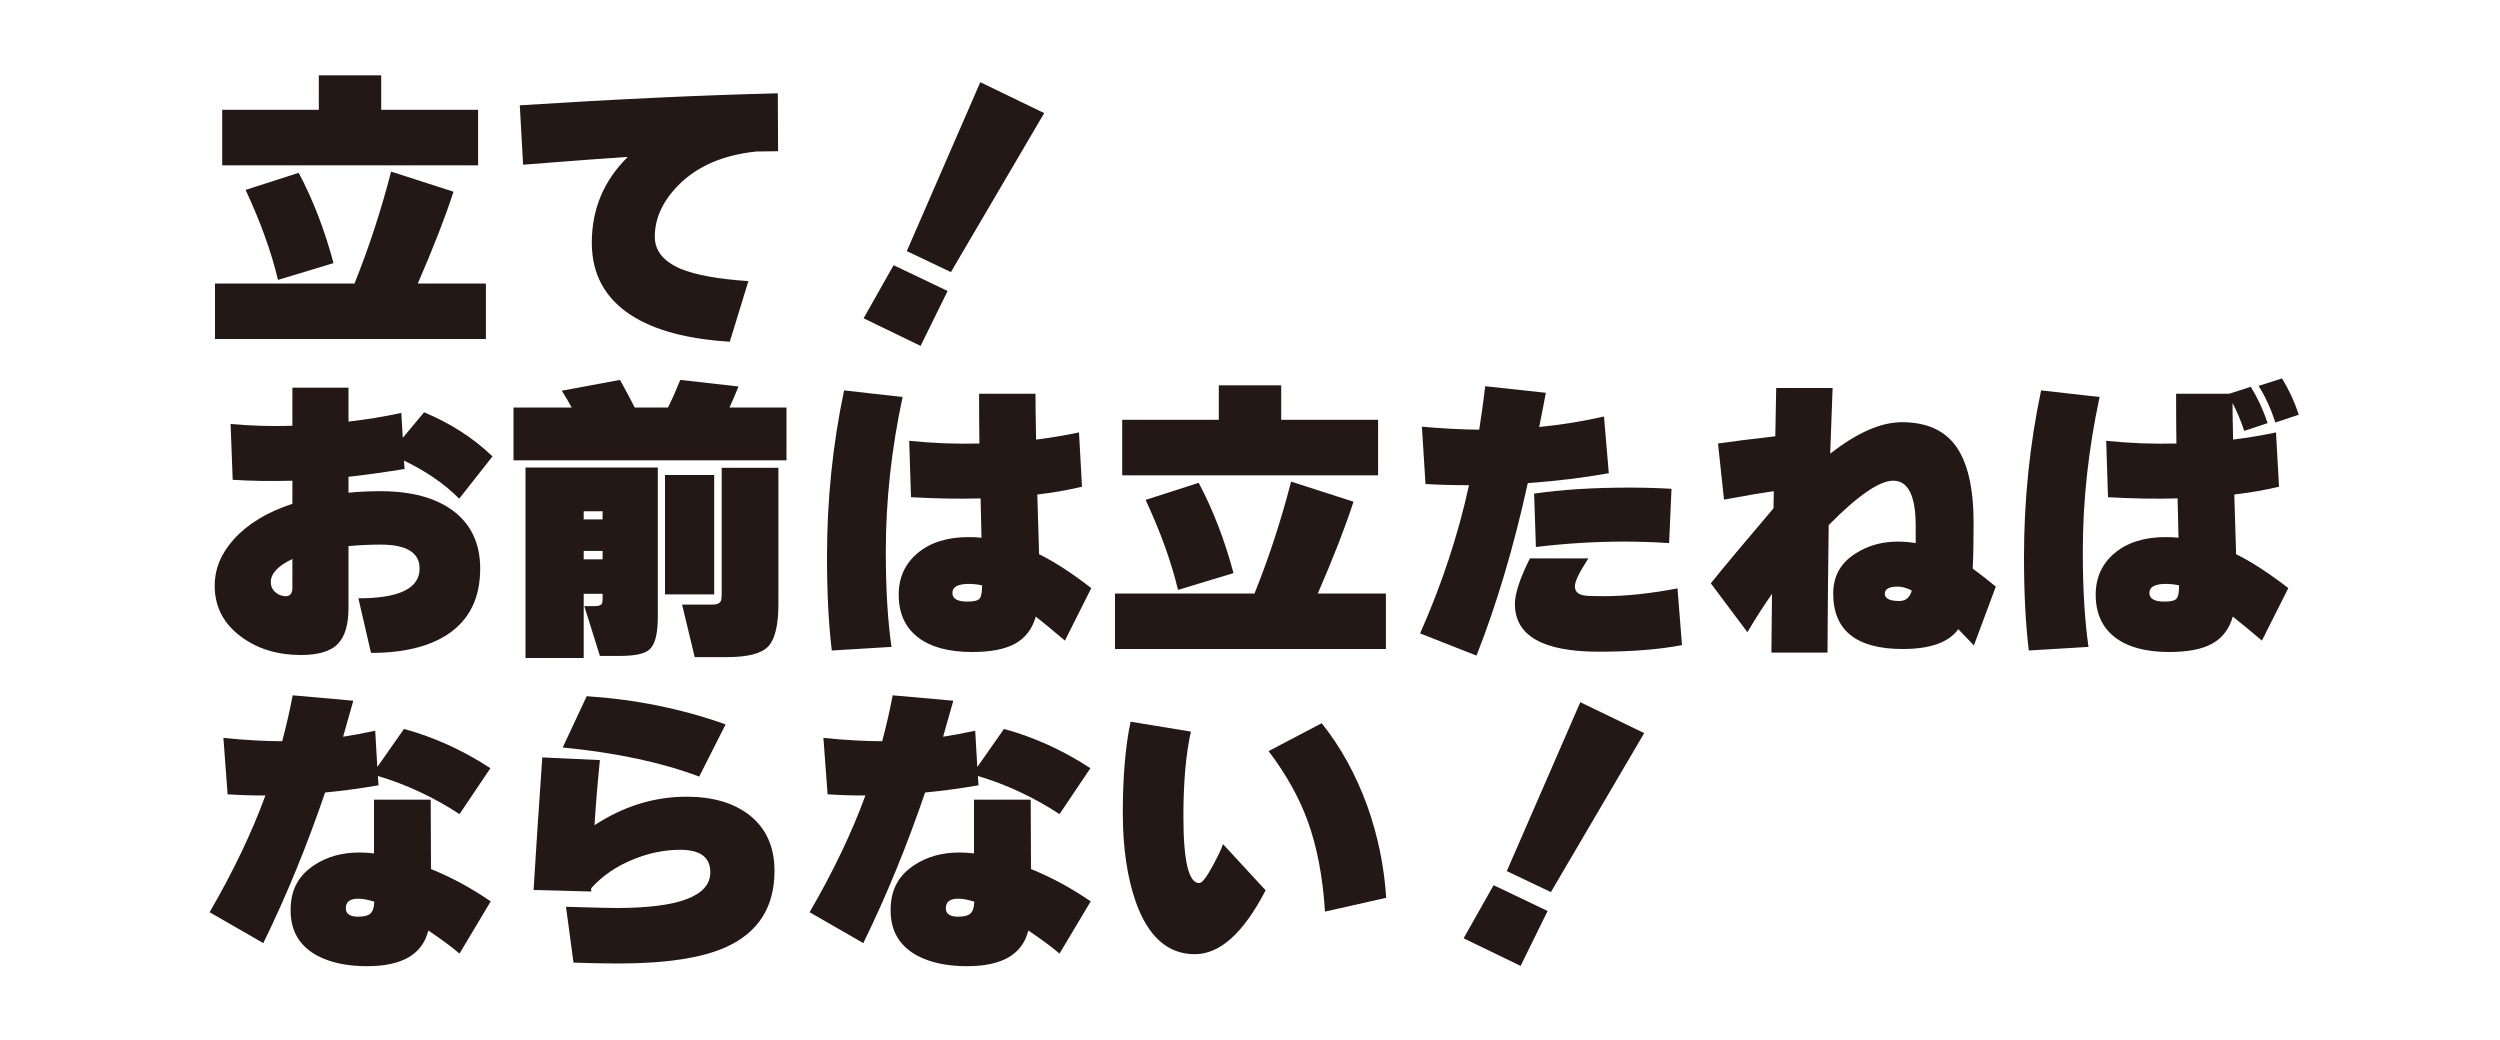
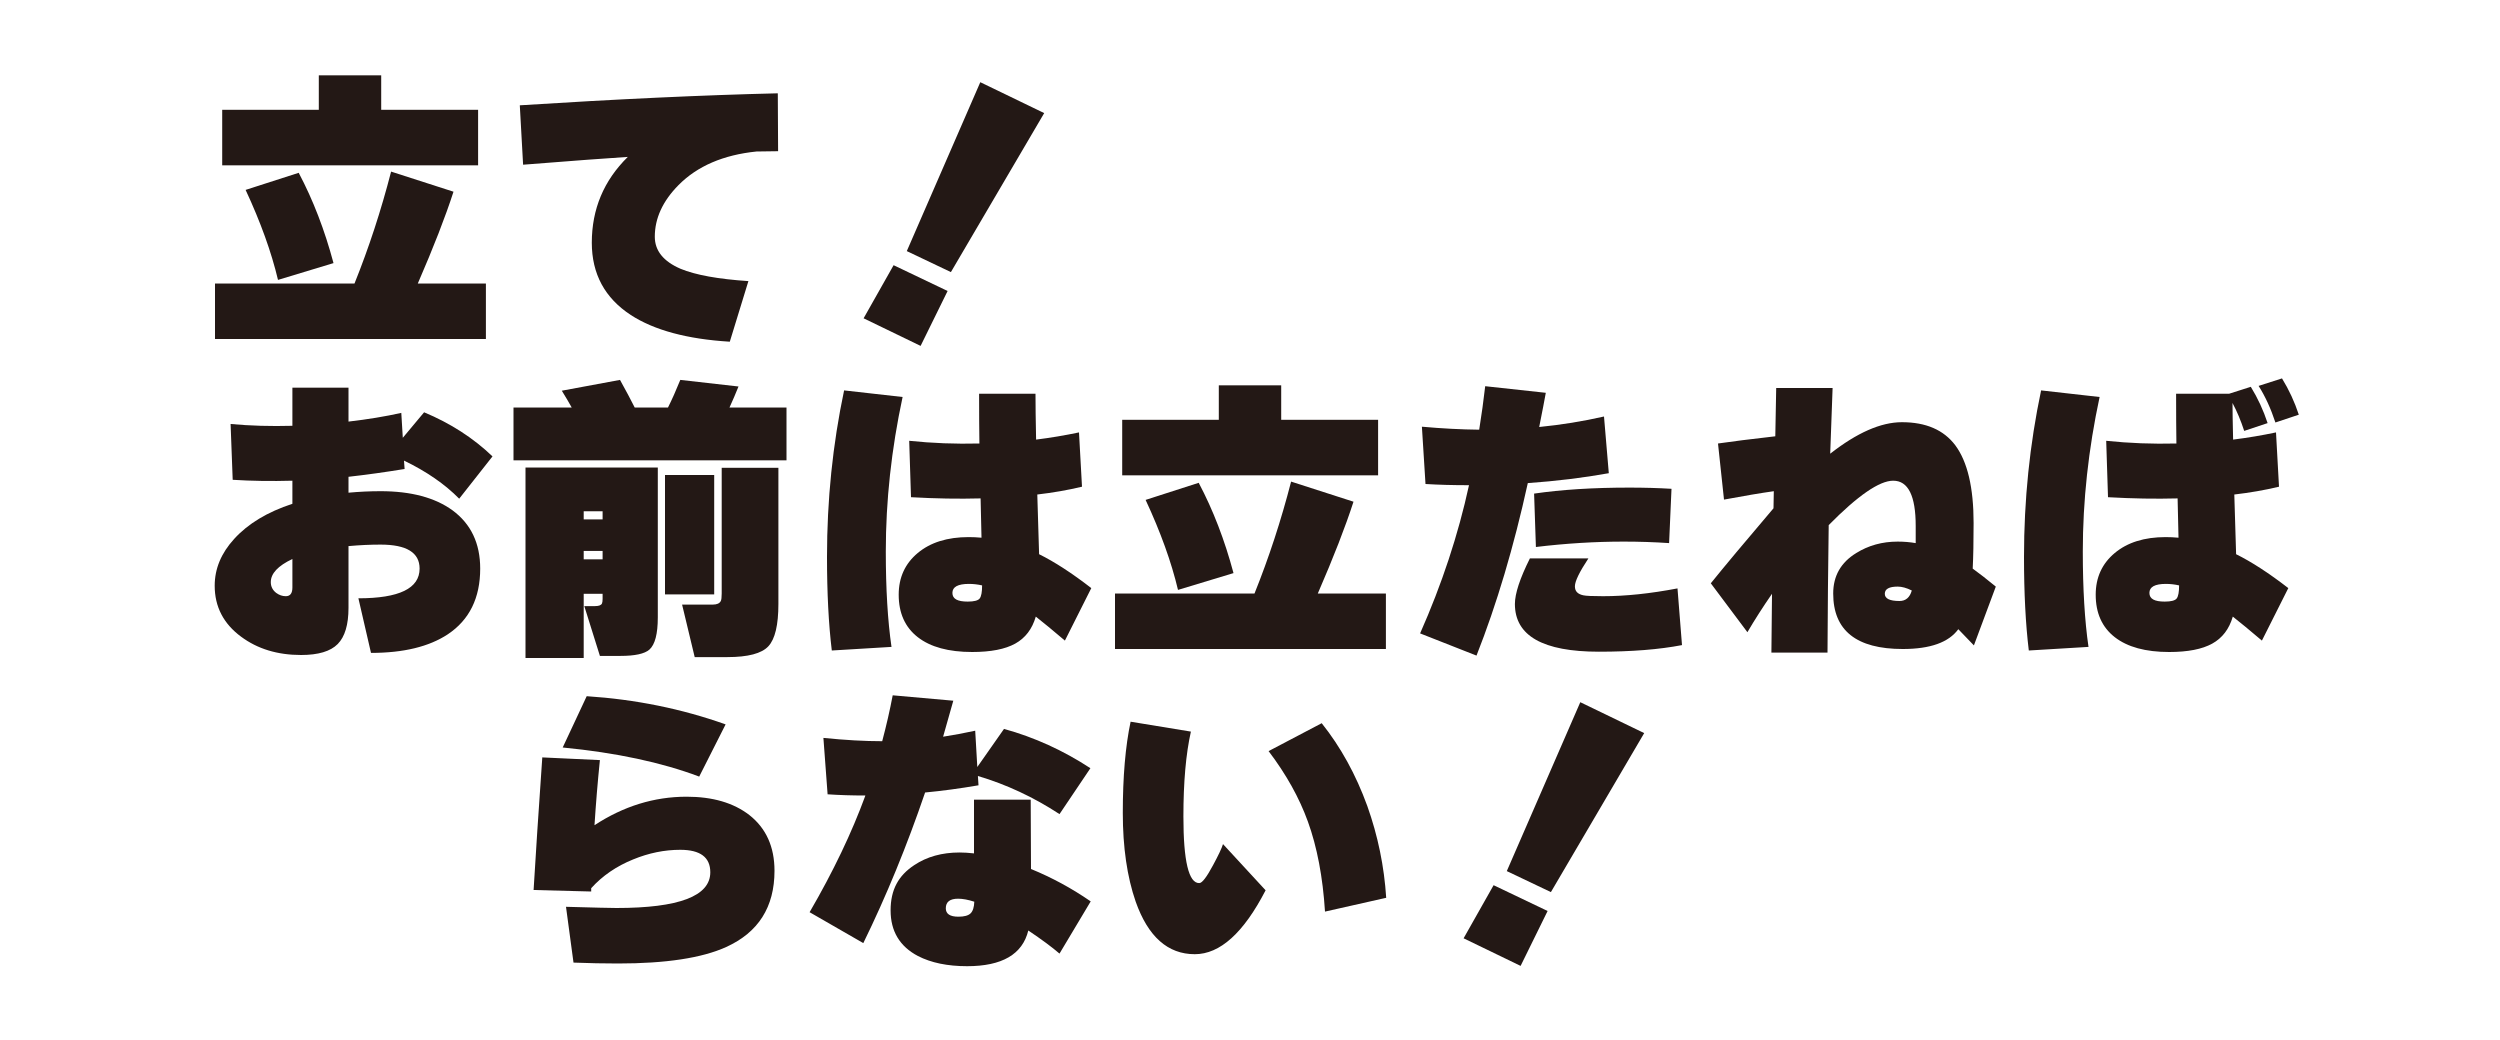
<svg xmlns="http://www.w3.org/2000/svg" id="_レイヤー_2" data-name="レイヤー 2" viewBox="0 0 500 208">
  <defs>
    <style>
      .cls-1 {
        fill: #231815;
      }

      .cls-2 {
        fill: none;
      }
    </style>
  </defs>
  <g id="_レイヤー_1-2" data-name="レイヤー 1">
    <rect class="cls-2" width="500" height="208" />
    <g>
      <path class="cls-1" d="M97.18,67.8h-54.18v-11.1h27.9c2.88-7.16,5.32-14.62,7.32-22.38l12.48,4.02c-1.6,4.96-3.98,11.08-7.14,18.36h13.62v11.1ZM95.62,33.06h-51.18v-11.1h19.32v-6.9h12.48v6.9h19.38v11.1ZM66.7,52.62l-11.1,3.36c-1.32-5.56-3.48-11.56-6.48-18l10.62-3.42c2.88,5.44,5.2,11.46,6.96,18.06Z" />
      <path class="cls-1" d="M155.62,30.24c-.56,0-2,.02-4.32.06-6.64.68-11.84,2.92-15.6,6.72-3.16,3.2-4.74,6.64-4.74,10.32,0,2.8,1.72,4.94,5.16,6.42,3,1.24,7.52,2.06,13.56,2.46l-3.72,12.12c-8.52-.52-15.12-2.3-19.8-5.34-5.2-3.4-7.8-8.22-7.8-14.46,0-6.72,2.4-12.44,7.2-17.16-3.84.24-10.82.76-20.94,1.56l-.66-11.88c19.44-1.24,36.64-2.04,51.6-2.4l.06,11.58Z" />
      <path class="cls-1" d="M189.52,58.2l-5.4,10.98-11.4-5.52,6-10.62,10.8,5.16ZM208.84,22.62l-18.66,31.8-8.82-4.2,14.7-33.78,12.78,6.18Z" />
      <path class="cls-1" d="M96.04,113.72c0,5.88-2.16,10.26-6.48,13.14-3.76,2.48-8.88,3.72-15.36,3.72l-2.52-10.92c8.16,0,12.24-1.98,12.24-5.94,0-3.2-2.6-4.8-7.8-4.8-2.08,0-4.22.1-6.42.3v12.36c0,3.36-.72,5.77-2.16,7.23-1.44,1.46-3.88,2.19-7.32,2.19-4.72,0-8.72-1.22-12-3.66-3.52-2.6-5.28-6-5.28-10.2,0-3.4,1.3-6.52,3.9-9.36,2.76-3.04,6.64-5.38,11.64-7.02v-4.62c-4.2.12-8.18.06-11.94-.18l-.42-11.16c3.92.36,8.04.48,12.36.36v-7.62h11.22v6.78c3.8-.44,7.32-1.02,10.56-1.74l.3,4.98,4.26-5.1c5.28,2.2,9.84,5.14,13.68,8.82l-6.66,8.46c-2.88-2.92-6.56-5.46-11.04-7.62l.12,1.68c-3.92.64-7.66,1.16-11.22,1.56v3.18c2.16-.2,4.3-.3,6.42-.3,6.08,0,10.88,1.28,14.4,3.84,3.68,2.72,5.52,6.6,5.52,11.64ZM58.48,111.8c-2.88,1.36-4.32,2.9-4.32,4.62,0,.88.36,1.6,1.08,2.16.6.44,1.24.66,1.92.66.88,0,1.32-.58,1.32-1.74v-5.7Z" />
      <path class="cls-1" d="M114.34,81.5c-.48-.88-1.14-2-1.98-3.36l11.64-2.16c1.2,2.16,2.18,4,2.94,5.52h6.66c.8-1.6,1.62-3.44,2.46-5.52l11.64,1.32c-.56,1.4-1.16,2.8-1.8,4.2h11.4v10.56h-54.6v-10.56h11.64ZM131.56,123.5c0,3.28-.56,5.42-1.68,6.42-.96.84-2.88,1.26-5.76,1.26h-4.14l-3.12-9.96h2.16c.76,0,1.22-.18,1.38-.54.08-.2.12-.5.12-.9v-1.02h-3.78v12.84h-11.64v-38.1h26.46v30ZM120.52,103.88v-1.62h-3.78v1.62h3.78ZM120.52,111.86v-1.68h-3.78v1.68h3.78ZM142.84,118.88h-9.84v-23.88h9.84v23.88ZM155.68,120.8c0,4.2-.67,7.02-2.01,8.46-1.34,1.44-4.07,2.16-8.19,2.16h-6.54l-2.52-10.5h6.12c.84,0,1.38-.24,1.62-.72.12-.24.18-.74.18-1.5v-25.14h11.34v27.24Z" />
      <path class="cls-1" d="M180.52,79.4c-2.24,10.44-3.36,20.74-3.36,30.9,0,7.48.38,13.84,1.14,19.08l-11.94.72c-.64-5.28-.96-11.52-.96-18.72,0-11.4,1.14-22.5,3.42-33.3l11.7,1.32ZM218.26,117.62l-5.28,10.5c-2.4-2.04-4.34-3.64-5.82-4.8-.72,2.48-2.09,4.28-4.11,5.4-2.02,1.12-4.89,1.68-8.61,1.68-4.72,0-8.35-.99-10.89-2.97-2.54-1.98-3.81-4.81-3.81-8.49,0-3.44,1.27-6.22,3.81-8.34,2.54-2.12,5.93-3.18,10.17-3.18.84,0,1.7.04,2.58.12l-.18-7.86c-4.36.12-9,.04-13.92-.24l-.36-11.28c4.6.48,9.28.66,14.04.54-.04-2.64-.06-5.96-.06-9.96h11.28c0,2.2.04,5.26.12,9.18,2.88-.36,5.74-.84,8.58-1.44l.6,10.86c-2.84.68-5.82,1.2-8.94,1.56l.36,11.94c3.08,1.52,6.56,3.78,10.44,6.78ZM196.42,117.08c-.88-.2-1.76-.3-2.64-.3-2.2,0-3.3.6-3.3,1.8s1.02,1.74,3.06,1.74c1.28,0,2.08-.21,2.4-.63.32-.42.48-1.29.48-2.61Z" />
      <path class="cls-1" d="M277.18,129.8h-54.18v-11.1h27.9c2.88-7.16,5.32-14.62,7.32-22.38l12.48,4.02c-1.6,4.96-3.98,11.08-7.14,18.36h13.62v11.1ZM275.62,95.06h-51.18v-11.1h19.32v-6.9h12.48v6.9h19.38v11.1ZM246.7,114.62l-11.1,3.36c-1.32-5.56-3.48-11.56-6.48-18l10.62-3.42c2.88,5.44,5.2,11.46,6.96,18.06Z" />
      <path class="cls-1" d="M321.76,94.64c-5.12.92-10.52,1.58-16.2,1.98-2.8,12.76-6.22,24.26-10.26,34.5l-11.28-4.44c4.36-9.84,7.62-19.72,9.78-29.64-3.24,0-6.14-.08-8.7-.24l-.72-11.46c4,.36,7.82.56,11.46.6.48-3,.88-5.9,1.2-8.7l12.12,1.32c-.24,1.36-.68,3.64-1.32,6.84,4.44-.44,8.76-1.14,12.96-2.1l.96,11.34ZM336.4,129.02c-4.56.88-10.1,1.32-16.62,1.32-11.2,0-16.8-3.18-16.8-9.54,0-2.08,1-5.12,3-9.12h11.7c-1.8,2.72-2.7,4.58-2.7,5.58s.56,1.56,1.68,1.8c.52.12,1.84.18,3.96.18,4.48,0,9.44-.52,14.88-1.56l.9,11.34ZM334.3,97.76l-.48,10.86c-2.96-.2-5.98-.3-9.06-.3-5.76,0-11.62.36-17.58,1.08l-.36-10.68c5.48-.8,11.82-1.2,19.02-1.2,2.96,0,5.78.08,8.46.24Z" />
      <path class="cls-1" d="M366.52,77.6c-.2,4.96-.36,9.34-.48,13.14,5.36-4.2,10.14-6.3,14.34-6.3,4.8,0,8.36,1.54,10.68,4.62,2.44,3.28,3.66,8.46,3.66,15.54,0,3.76-.06,6.8-.18,9.12,1.28.92,2.82,2.12,4.62,3.6l-4.38,11.76c-.72-.72-1.76-1.8-3.12-3.24-1.92,2.64-5.62,3.96-11.1,3.96-9.28,0-13.92-3.7-13.92-11.1,0-3.52,1.54-6.22,4.62-8.1,2.44-1.52,5.2-2.28,8.28-2.28,1.24,0,2.44.1,3.6.3v-3.42c0-6.04-1.5-9.06-4.5-9.06-2.76,0-7.06,2.96-12.9,8.88-.12,8.4-.2,16.9-.24,25.5h-11.22c0-1.8.04-5.72.12-11.76-1.8,2.6-3.44,5.16-4.92,7.68l-7.32-9.78c2.64-3.28,6.82-8.28,12.54-15l.06-3.42c-2.56.36-5.88.92-9.96,1.68l-1.2-11.22c2.72-.4,6.54-.88,11.46-1.44.04-2.12.1-5.34.18-9.66h11.28ZM382.36,118.1c-1.04-.52-1.98-.78-2.82-.78-1.72,0-2.58.48-2.58,1.44s.98,1.44,2.94,1.44c1.24,0,2.06-.7,2.46-2.1Z" />
      <path class="cls-1" d="M419.92,79.4c-2.24,10.44-3.36,20.74-3.36,30.9,0,7.48.38,13.84,1.14,19.08l-11.94.72c-.64-5.28-.96-11.52-.96-18.72,0-11.4,1.14-22.5,3.42-33.3l11.7,1.32ZM453.52,84.62l-4.68,1.56c-.68-2.08-1.46-3.94-2.34-5.58,0,1.4.04,3.84.12,7.32,2.88-.36,5.74-.84,8.58-1.44l.6,10.86c-2.84.68-5.82,1.2-8.94,1.56l.36,11.94c3.08,1.52,6.56,3.78,10.44,6.78l-5.28,10.5c-2.4-2.04-4.34-3.64-5.82-4.8-.72,2.48-2.09,4.28-4.11,5.4-2.02,1.12-4.89,1.68-8.61,1.68-4.72,0-8.35-.99-10.89-2.97-2.54-1.98-3.81-4.81-3.81-8.49,0-3.44,1.27-6.22,3.81-8.34,2.54-2.12,5.93-3.18,10.17-3.18.84,0,1.7.04,2.58.12l-.18-7.86c-4.36.12-9,.04-13.92-.24l-.36-11.28c4.6.48,9.28.66,14.04.54-.04-2.64-.06-5.96-.06-9.96h10.62l4.32-1.38c1.4,2.28,2.52,4.7,3.36,7.26ZM435.82,117.08c-.88-.2-1.76-.3-2.64-.3-2.2,0-3.3.6-3.3,1.8s1.02,1.74,3.06,1.74c1.28,0,2.08-.21,2.4-.63s.48-1.29.48-2.61ZM459.76,82.94l-4.68,1.56c-.92-2.8-2.04-5.24-3.36-7.32l4.68-1.5c1.4,2.28,2.52,4.7,3.36,7.26Z" />
-       <path class="cls-1" d="M75.7,157.06c-3.72.64-7.28,1.12-10.68,1.44-3.64,10.68-7.76,20.72-12.36,30.12l-10.74-6.18c4.72-8.12,8.44-15.9,11.16-23.34-2.72,0-5.24-.08-7.56-.24l-.84-11.28c4.32.44,8.24.66,11.76.66.84-3.16,1.54-6.22,2.1-9.18l12.12,1.08c-.76,2.72-1.44,5.12-2.04,7.2,2.08-.32,4.22-.72,6.42-1.2l.42,7.26,5.34-7.62c6.08,1.68,11.84,4.3,17.28,7.86l-6.18,9.18c-5.2-3.4-10.64-5.94-16.32-7.62l.12,1.86ZM98.14,180.28l-6.24,10.44c-1.48-1.28-3.56-2.82-6.24-4.62-1.16,4.76-5.24,7.14-12.24,7.14-3.92,0-7.2-.68-9.84-2.04-3.64-1.92-5.46-4.96-5.46-9.12s1.58-6.98,4.74-9.06c2.52-1.68,5.54-2.52,9.06-2.52.84,0,1.8.06,2.88.18v-10.74h11.34l.06,13.86c4.2,1.72,8.18,3.88,11.94,6.48ZM74.86,180.34c-1.24-.4-2.32-.6-3.24-.6-1.64,0-2.46.64-2.46,1.92,0,1.12.84,1.68,2.52,1.68,1.16,0,1.97-.22,2.43-.66.46-.44.71-1.22.75-2.34Z" />
      <path class="cls-1" d="M154.9,174.16c0,7.24-3.22,12.32-9.66,15.24-4.84,2.2-12.06,3.3-21.66,3.3-2.8,0-5.76-.06-8.88-.18l-1.5-11.16c5.68.16,9.04.24,10.08.24,12.52,0,18.78-2.38,18.78-7.14,0-3-2-4.5-6-4.5-3.16,0-6.3.64-9.42,1.92-3.36,1.36-6.16,3.28-8.4,5.76v.66l-11.52-.3c.4-6.76.98-15.6,1.74-26.52l11.52.54c-.44,4.32-.8,8.66-1.08,13.02,5.8-3.8,11.94-5.7,18.42-5.7,5.2,0,9.38,1.22,12.54,3.66,3.36,2.64,5.04,6.36,5.04,11.16ZM145.12,144.88l-5.28,10.44c-7.52-2.84-16.62-4.78-27.3-5.82l4.8-10.26c9.76.64,19.02,2.52,27.78,5.64Z" />
      <path class="cls-1" d="M195.7,157.06c-3.72.64-7.28,1.12-10.68,1.44-3.64,10.68-7.76,20.72-12.36,30.12l-10.74-6.18c4.72-8.12,8.44-15.9,11.16-23.34-2.72,0-5.24-.08-7.56-.24l-.84-11.28c4.32.44,8.24.66,11.76.66.84-3.16,1.54-6.22,2.1-9.18l12.12,1.08c-.76,2.72-1.44,5.12-2.04,7.2,2.08-.32,4.22-.72,6.42-1.2l.42,7.26,5.34-7.62c6.08,1.68,11.84,4.3,17.28,7.86l-6.18,9.18c-5.2-3.4-10.64-5.94-16.32-7.62l.12,1.86ZM218.14,180.28l-6.24,10.44c-1.48-1.28-3.56-2.82-6.24-4.62-1.16,4.76-5.24,7.14-12.24,7.14-3.92,0-7.2-.68-9.84-2.04-3.64-1.92-5.46-4.96-5.46-9.12s1.58-6.98,4.74-9.06c2.52-1.68,5.54-2.52,9.06-2.52.84,0,1.8.06,2.88.18v-10.74h11.34l.06,13.86c4.2,1.72,8.18,3.88,11.94,6.48ZM194.86,180.34c-1.24-.4-2.32-.6-3.24-.6-1.64,0-2.46.64-2.46,1.92,0,1.12.84,1.68,2.52,1.68,1.16,0,1.97-.22,2.43-.66.46-.44.71-1.22.75-2.34Z" />
      <path class="cls-1" d="M253.12,178.06c-4.4,8.52-9.12,12.78-14.16,12.78-5.4,0-9.34-3.5-11.82-10.5-1.72-4.96-2.58-10.88-2.58-17.76,0-7.24.52-13.32,1.56-18.24l12.06,1.98c-1,4.44-1.5,10.1-1.5,16.98,0,8.92,1.06,13.36,3.18,13.32.56,0,1.48-1.2,2.76-3.6,1.08-2,1.74-3.4,1.98-4.2l8.52,9.24ZM277.24,179.56l-12.24,2.76c-.44-6.92-1.58-12.92-3.42-18-1.72-4.76-4.34-9.46-7.86-14.1l10.62-5.58c3.8,4.76,6.84,10.28,9.12,16.56,2.12,5.96,3.38,12.08,3.78,18.36Z" />
      <path class="cls-1" d="M309.52,182.2l-5.4,10.98-11.4-5.52,6-10.62,10.8,5.16ZM328.84,146.62l-18.66,31.8-8.82-4.2,14.7-33.78,12.78,6.18Z" />
    </g>
  </g>
</svg>